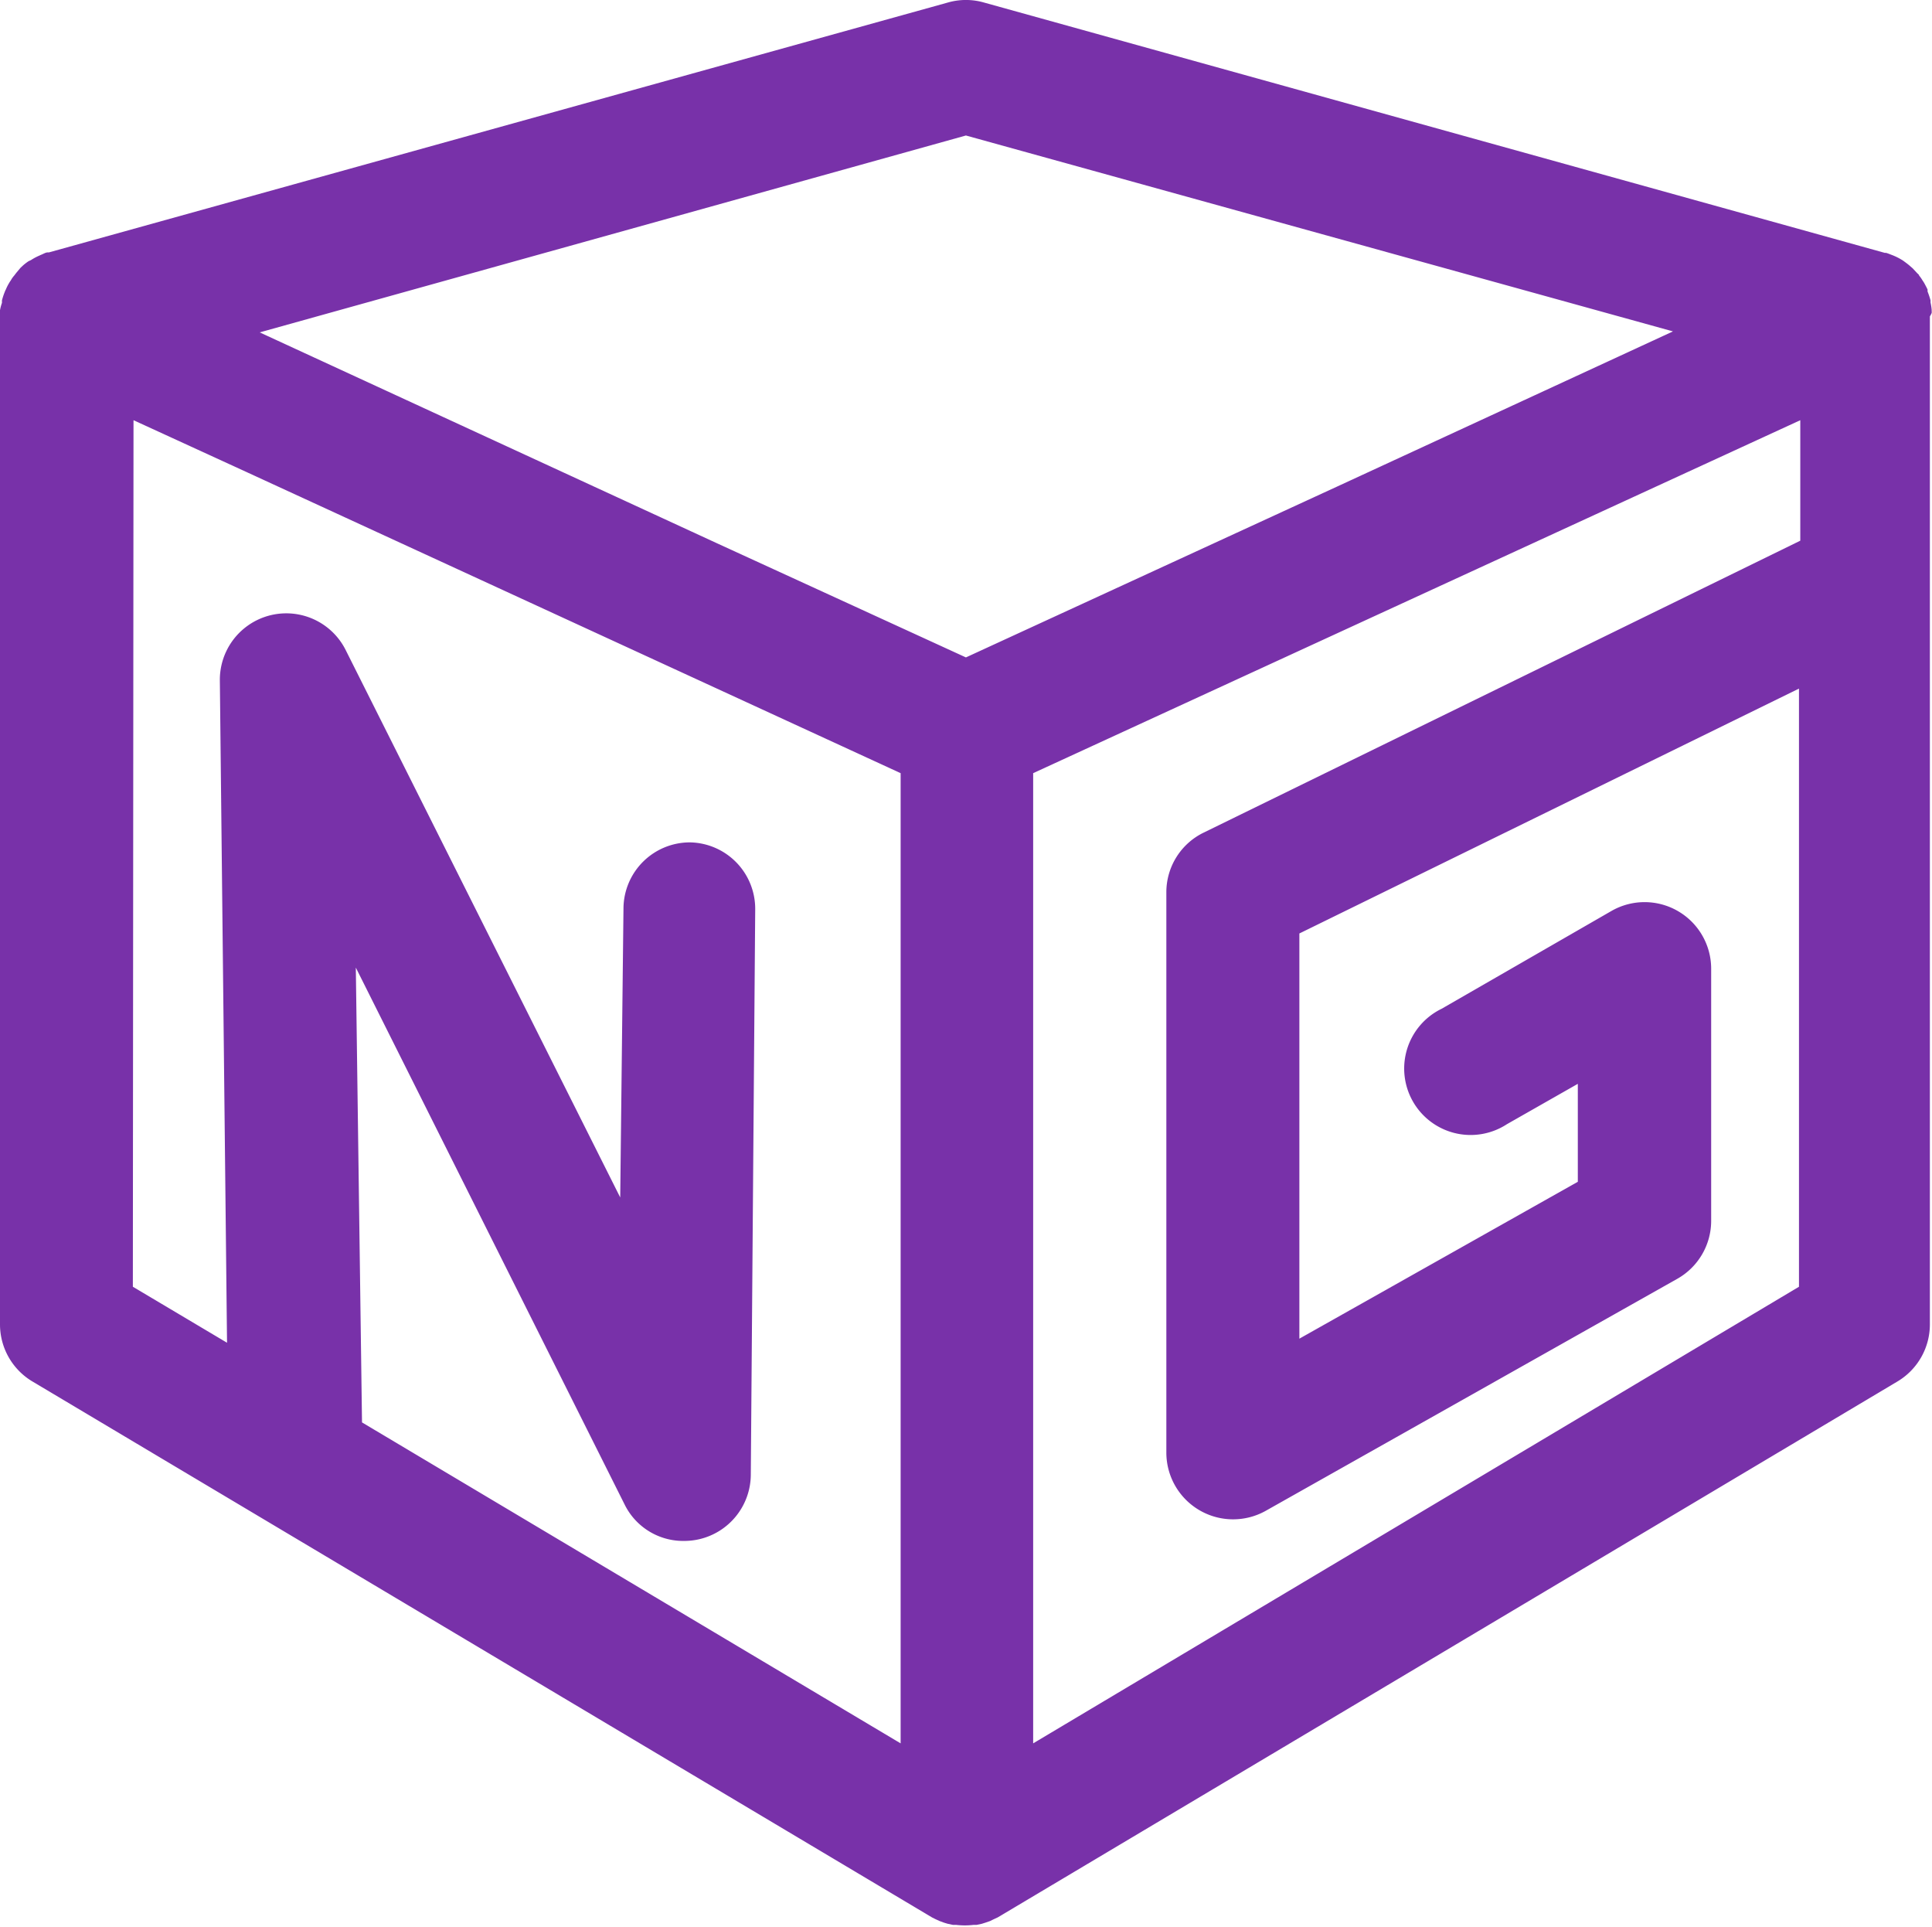
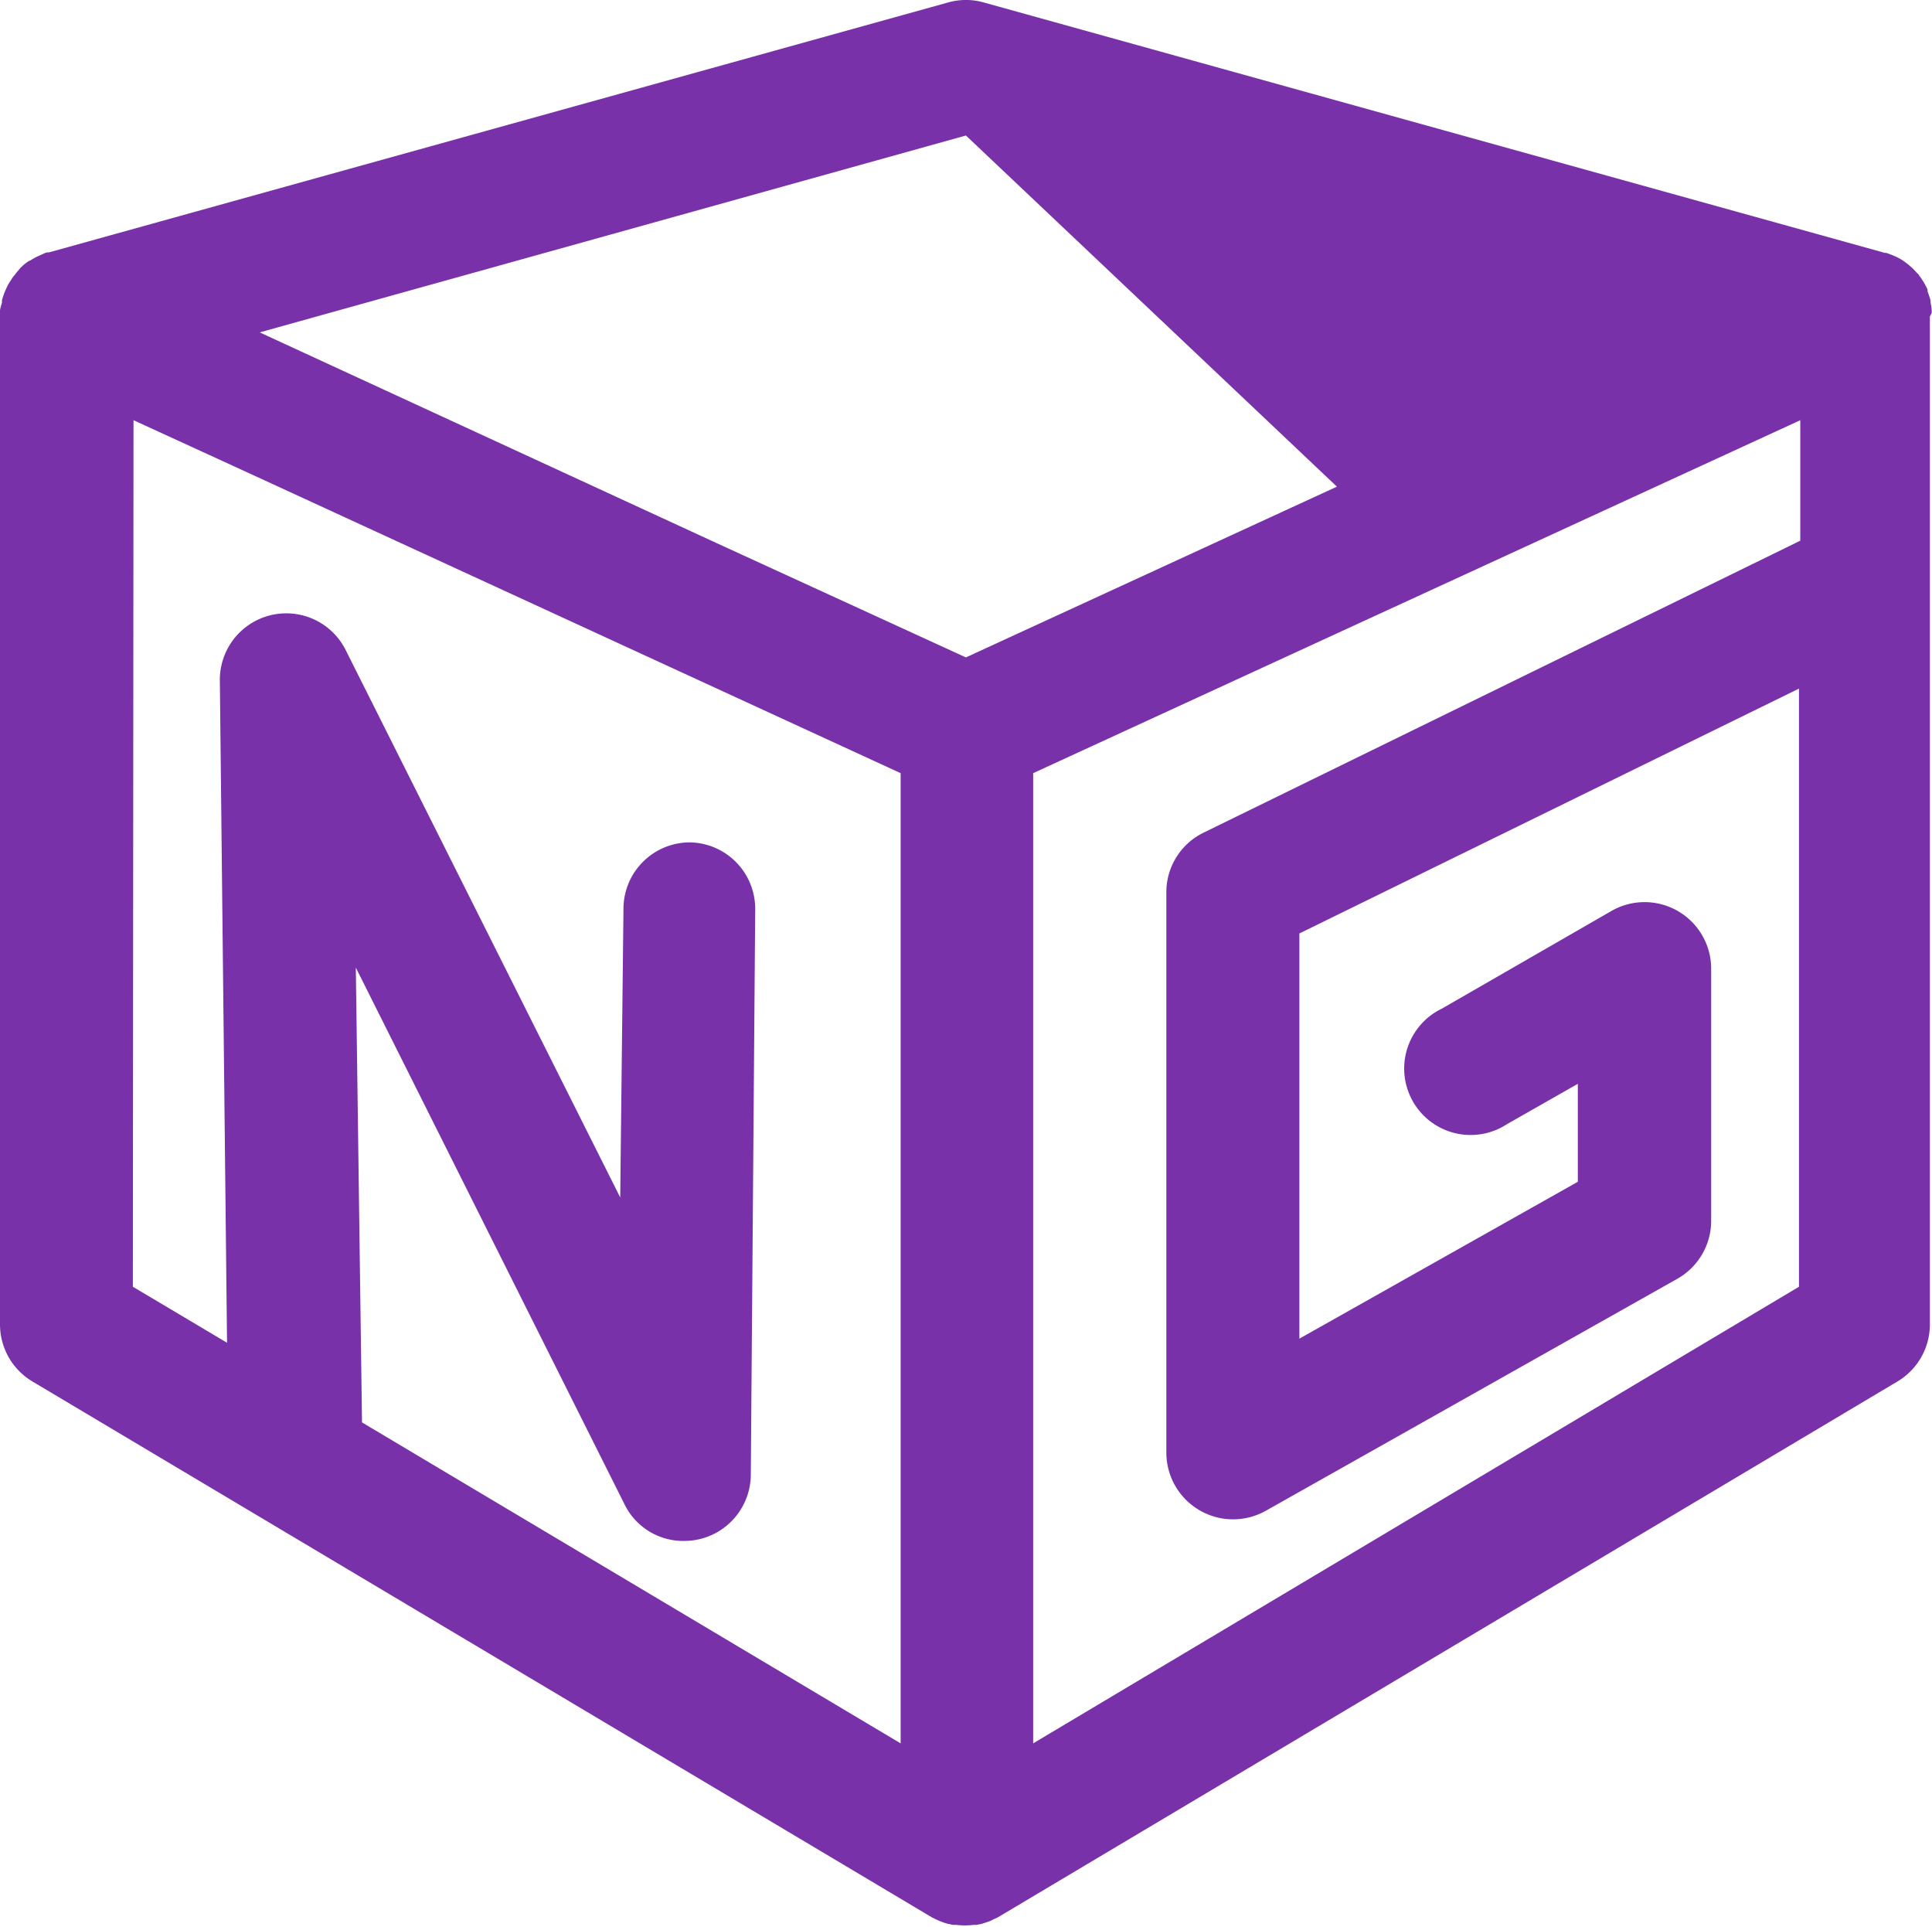
<svg xmlns="http://www.w3.org/2000/svg" viewBox="0 0 118.37 118.02">
  <defs>
    <style>.cls-1{fill:#7831a9;}</style>
  </defs>
  <g id="Layer_2" data-name="Layer 2">
    <g id="_42" data-name="42">
-       <path class="cls-1" d="M118.35,19.17a.48.48,0,0,0,0-.12s0-.05,0-.07a3.5,3.5,0,0,0-.07-.45s0-.09,0-.13a4.88,4.88,0,0,0-.18-.54.61.61,0,0,1,0-.12c-.06-.13-.13-.26-.2-.39a1.63,1.63,0,0,0-.11-.17,2,2,0,0,0-.21-.3c0-.06-.09-.11-.13-.16l-.26-.28-.15-.13c-.11-.1-.22-.18-.34-.27l-.11-.08h0a3.77,3.77,0,0,0-.48-.26l-.14-.06c-.14-.05-.27-.11-.41-.15l-.08,0L60.27.15a4,4,0,0,0-2.18,0L3,15.46l-.07,0c-.14,0-.28.1-.42.15l-.13.06a3.2,3.2,0,0,0-.48.26h0L1.75,16a3,3,0,0,0-.35.27l-.14.13L1,16.71l-.13.17a1.61,1.61,0,0,0-.21.3,1.63,1.63,0,0,0-.11.17,2.69,2.69,0,0,0-.19.38.75.75,0,0,0-.06.13,4.27,4.27,0,0,0-.18.54l0,.15A3,3,0,0,0,0,19s0,.06,0,.08v.13c0,.06,0,.13,0,.2V81.13a4.07,4.07,0,0,0,2,3.5L57.1,117.45l0,0,0,0,.22.11.24.11.27.1.23.07.33.07.2,0a4.61,4.61,0,0,0,1.05,0l.19,0,.33-.07.22-.07.29-.1.2-.1.26-.12,0,0h0l55.11-32.82a4.07,4.07,0,0,0,2-3.5V19.38A1.49,1.49,0,0,0,118.35,19.17ZM59.18,8.3l43.32,12L81.91,29.81,59.18,40.27l-15.27-7-28-12.91Zm-51,17.44,7,3.21,40,18.41v59.43l-33-19.66L21.8,59.27,38.26,92.14a4,4,0,0,0,3.64,2.25,4.18,4.18,0,0,0,.92-.1A4.08,4.08,0,0,0,46,90.35l.27-34.65a4.07,4.07,0,0,0-4-4.1h0a4.07,4.07,0,0,0-4.07,4L38,73.35,21.18,39.82a4.07,4.07,0,0,0-7.71,1.87l.44,40.56L8.14,78.82Zm55.12,81.05V47.36l47-21.62v7.38L73.75,51a4.06,4.06,0,0,0-2.29,3.65V89a4.09,4.09,0,0,0,6.08,3.55l25.23-14.22a4.08,4.08,0,0,0,2.07-3.55V59.33a4.08,4.08,0,0,0-6.09-3.54l-10.42,6a4.07,4.07,0,1,0,4,7.07l4.34-2.47v6L79.61,82V57.18l30.61-15V78.82Z" />
+       <path class="cls-1" d="M118.35,19.17a.48.48,0,0,0,0-.12s0-.05,0-.07a3.5,3.5,0,0,0-.07-.45s0-.09,0-.13a4.88,4.88,0,0,0-.18-.54.61.61,0,0,1,0-.12c-.06-.13-.13-.26-.2-.39a1.63,1.63,0,0,0-.11-.17,2,2,0,0,0-.21-.3c0-.06-.09-.11-.13-.16l-.26-.28-.15-.13c-.11-.1-.22-.18-.34-.27l-.11-.08h0a3.77,3.77,0,0,0-.48-.26l-.14-.06c-.14-.05-.27-.11-.41-.15l-.08,0L60.27.15a4,4,0,0,0-2.18,0L3,15.46l-.07,0c-.14,0-.28.1-.42.15l-.13.06a3.2,3.2,0,0,0-.48.26h0L1.75,16a3,3,0,0,0-.35.27l-.14.13L1,16.71l-.13.17a1.61,1.61,0,0,0-.21.3,1.63,1.63,0,0,0-.11.17,2.69,2.69,0,0,0-.19.38.75.75,0,0,0-.06.13,4.27,4.27,0,0,0-.18.54l0,.15A3,3,0,0,0,0,19s0,.06,0,.08v.13c0,.06,0,.13,0,.2V81.13a4.07,4.07,0,0,0,2,3.5L57.1,117.45l0,0,0,0,.22.11.24.11.27.1.23.07.33.07.2,0a4.61,4.61,0,0,0,1.05,0l.19,0,.33-.07.22-.07.29-.1.2-.1.26-.12,0,0h0l55.11-32.82a4.07,4.07,0,0,0,2-3.5V19.38A1.49,1.49,0,0,0,118.35,19.17ZM59.18,8.3L81.91,29.81,59.18,40.27l-15.27-7-28-12.91Zm-51,17.44,7,3.21,40,18.41v59.43l-33-19.66L21.8,59.27,38.26,92.14a4,4,0,0,0,3.64,2.25,4.18,4.18,0,0,0,.92-.1A4.08,4.08,0,0,0,46,90.35l.27-34.65a4.07,4.07,0,0,0-4-4.1h0a4.07,4.07,0,0,0-4.07,4L38,73.35,21.18,39.82a4.07,4.07,0,0,0-7.71,1.87l.44,40.56L8.14,78.82Zm55.12,81.05V47.36l47-21.62v7.38L73.75,51a4.06,4.06,0,0,0-2.29,3.65V89a4.09,4.09,0,0,0,6.08,3.55l25.23-14.22a4.08,4.08,0,0,0,2.07-3.55V59.33a4.08,4.08,0,0,0-6.09-3.54l-10.42,6a4.07,4.07,0,1,0,4,7.07l4.34-2.47v6L79.61,82V57.18l30.61-15V78.82Z" />
    </g>
  </g>
</svg>